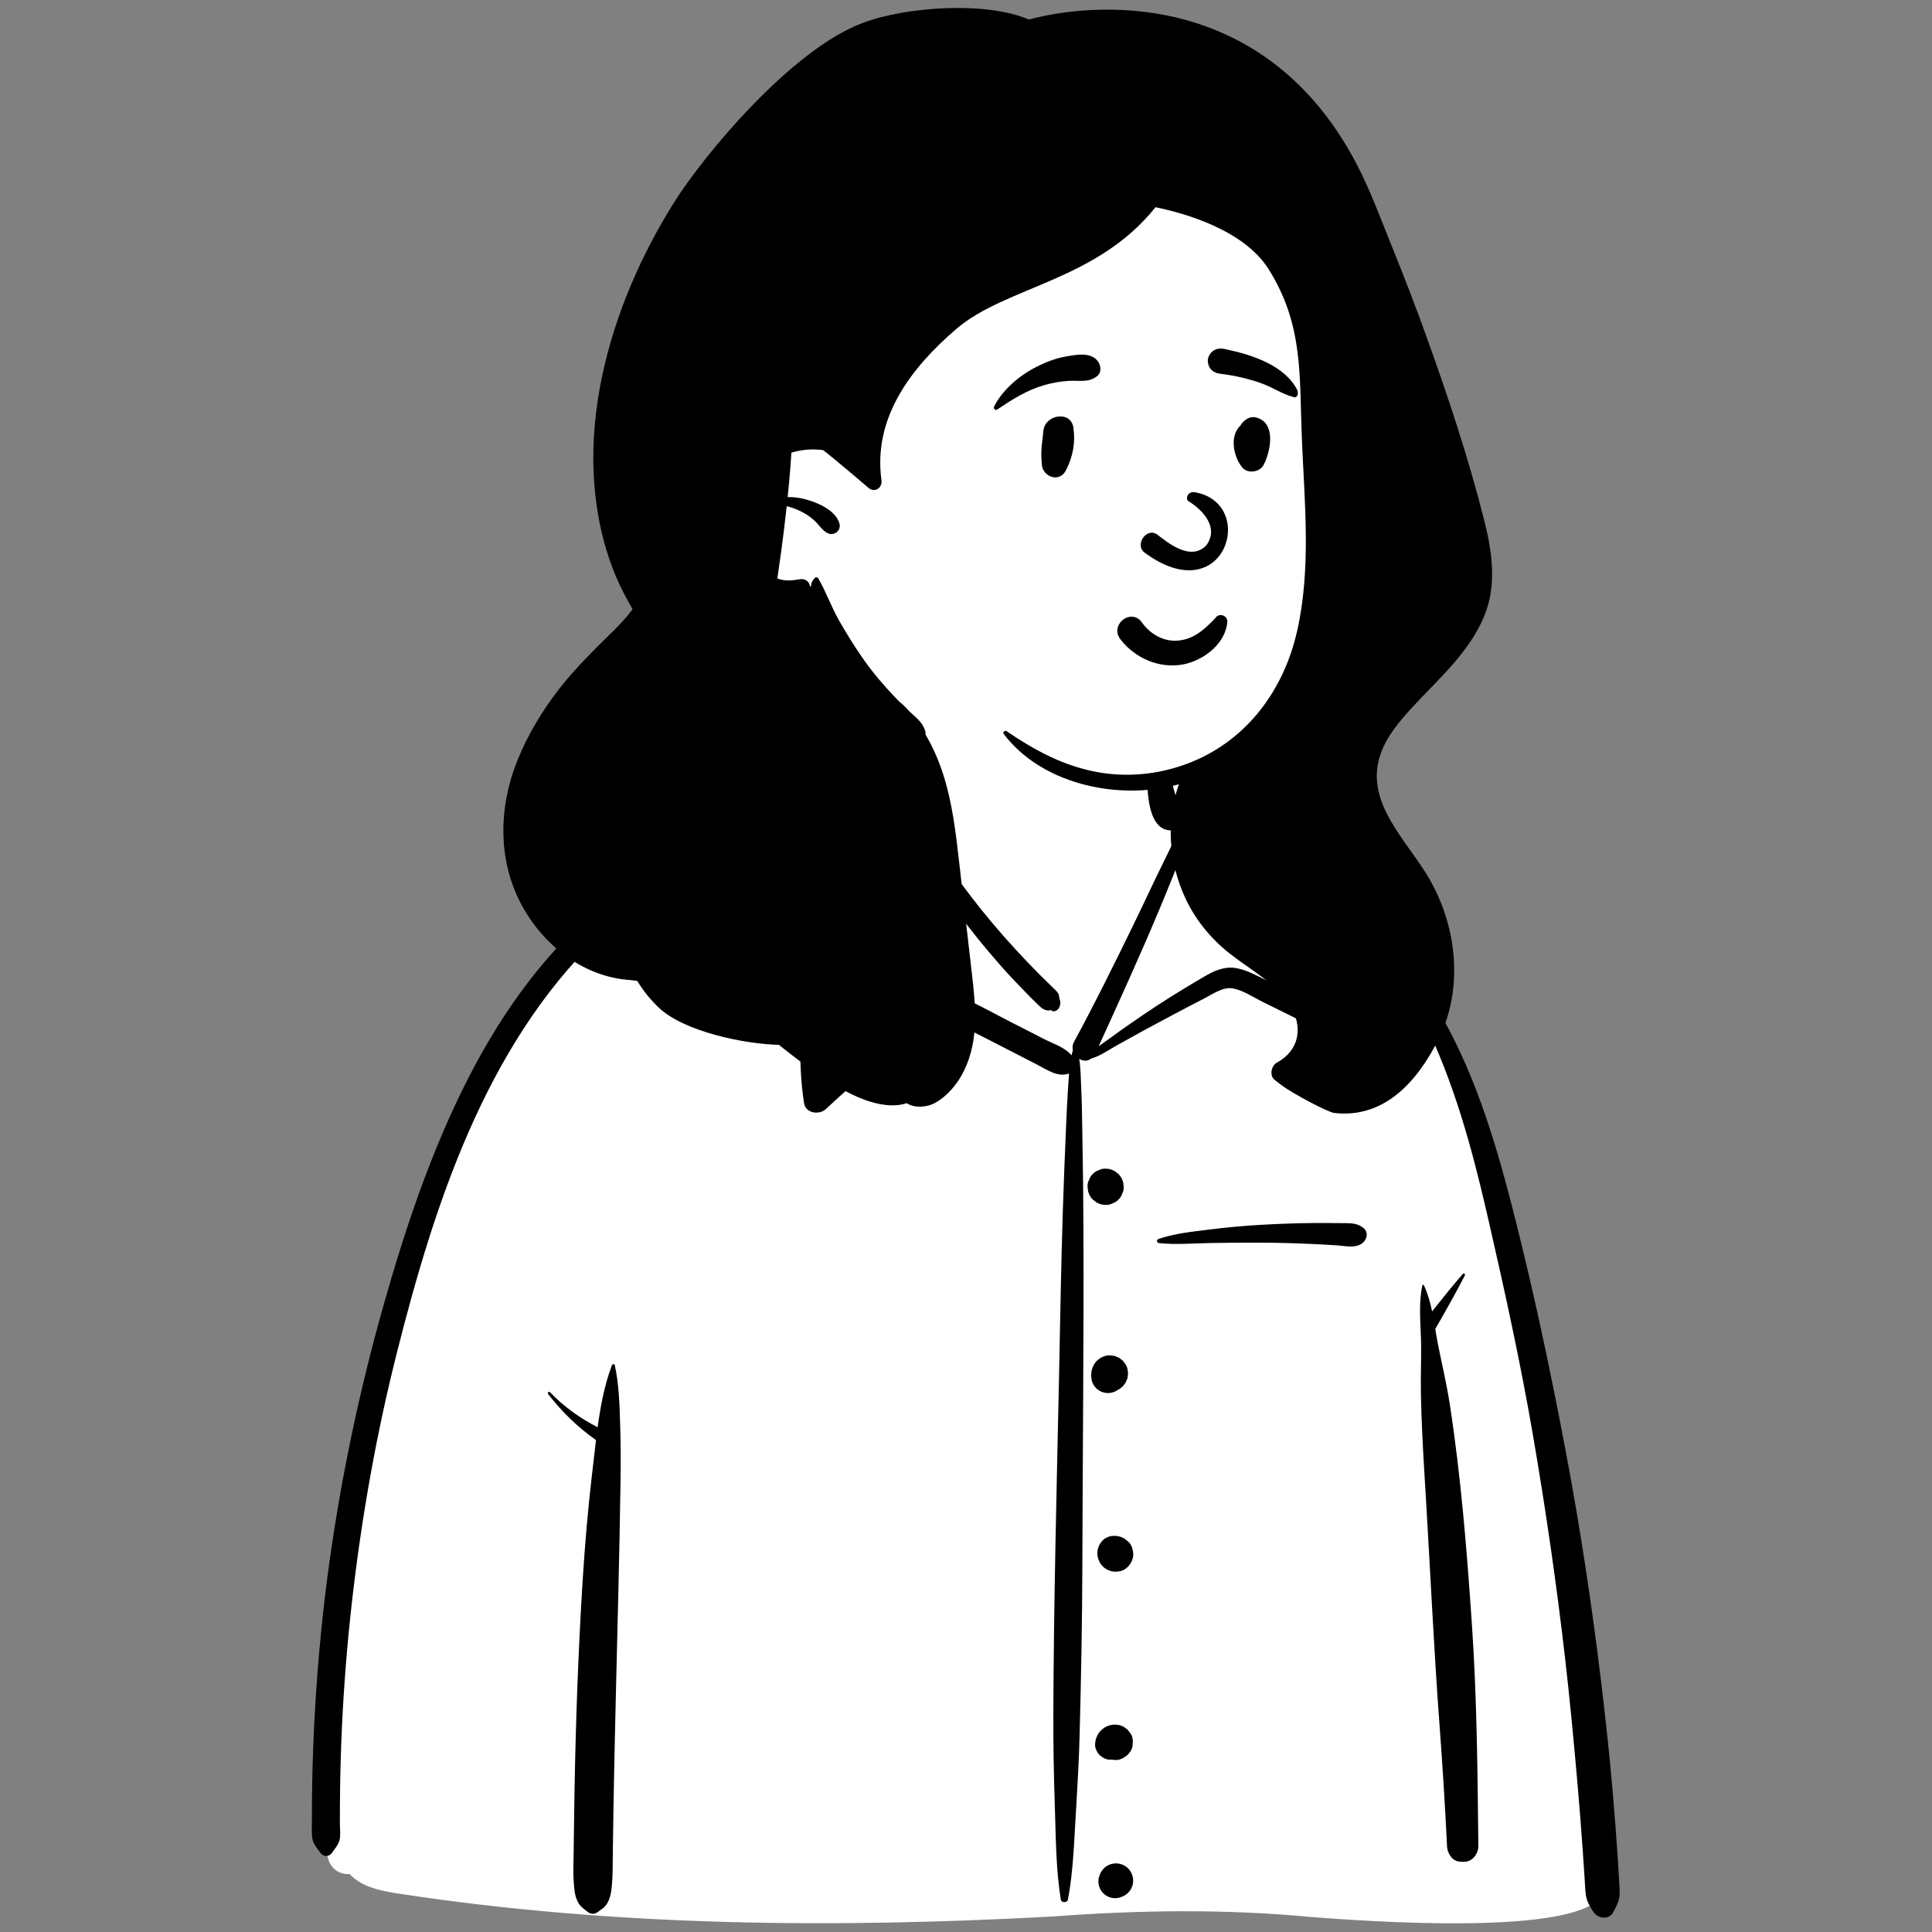
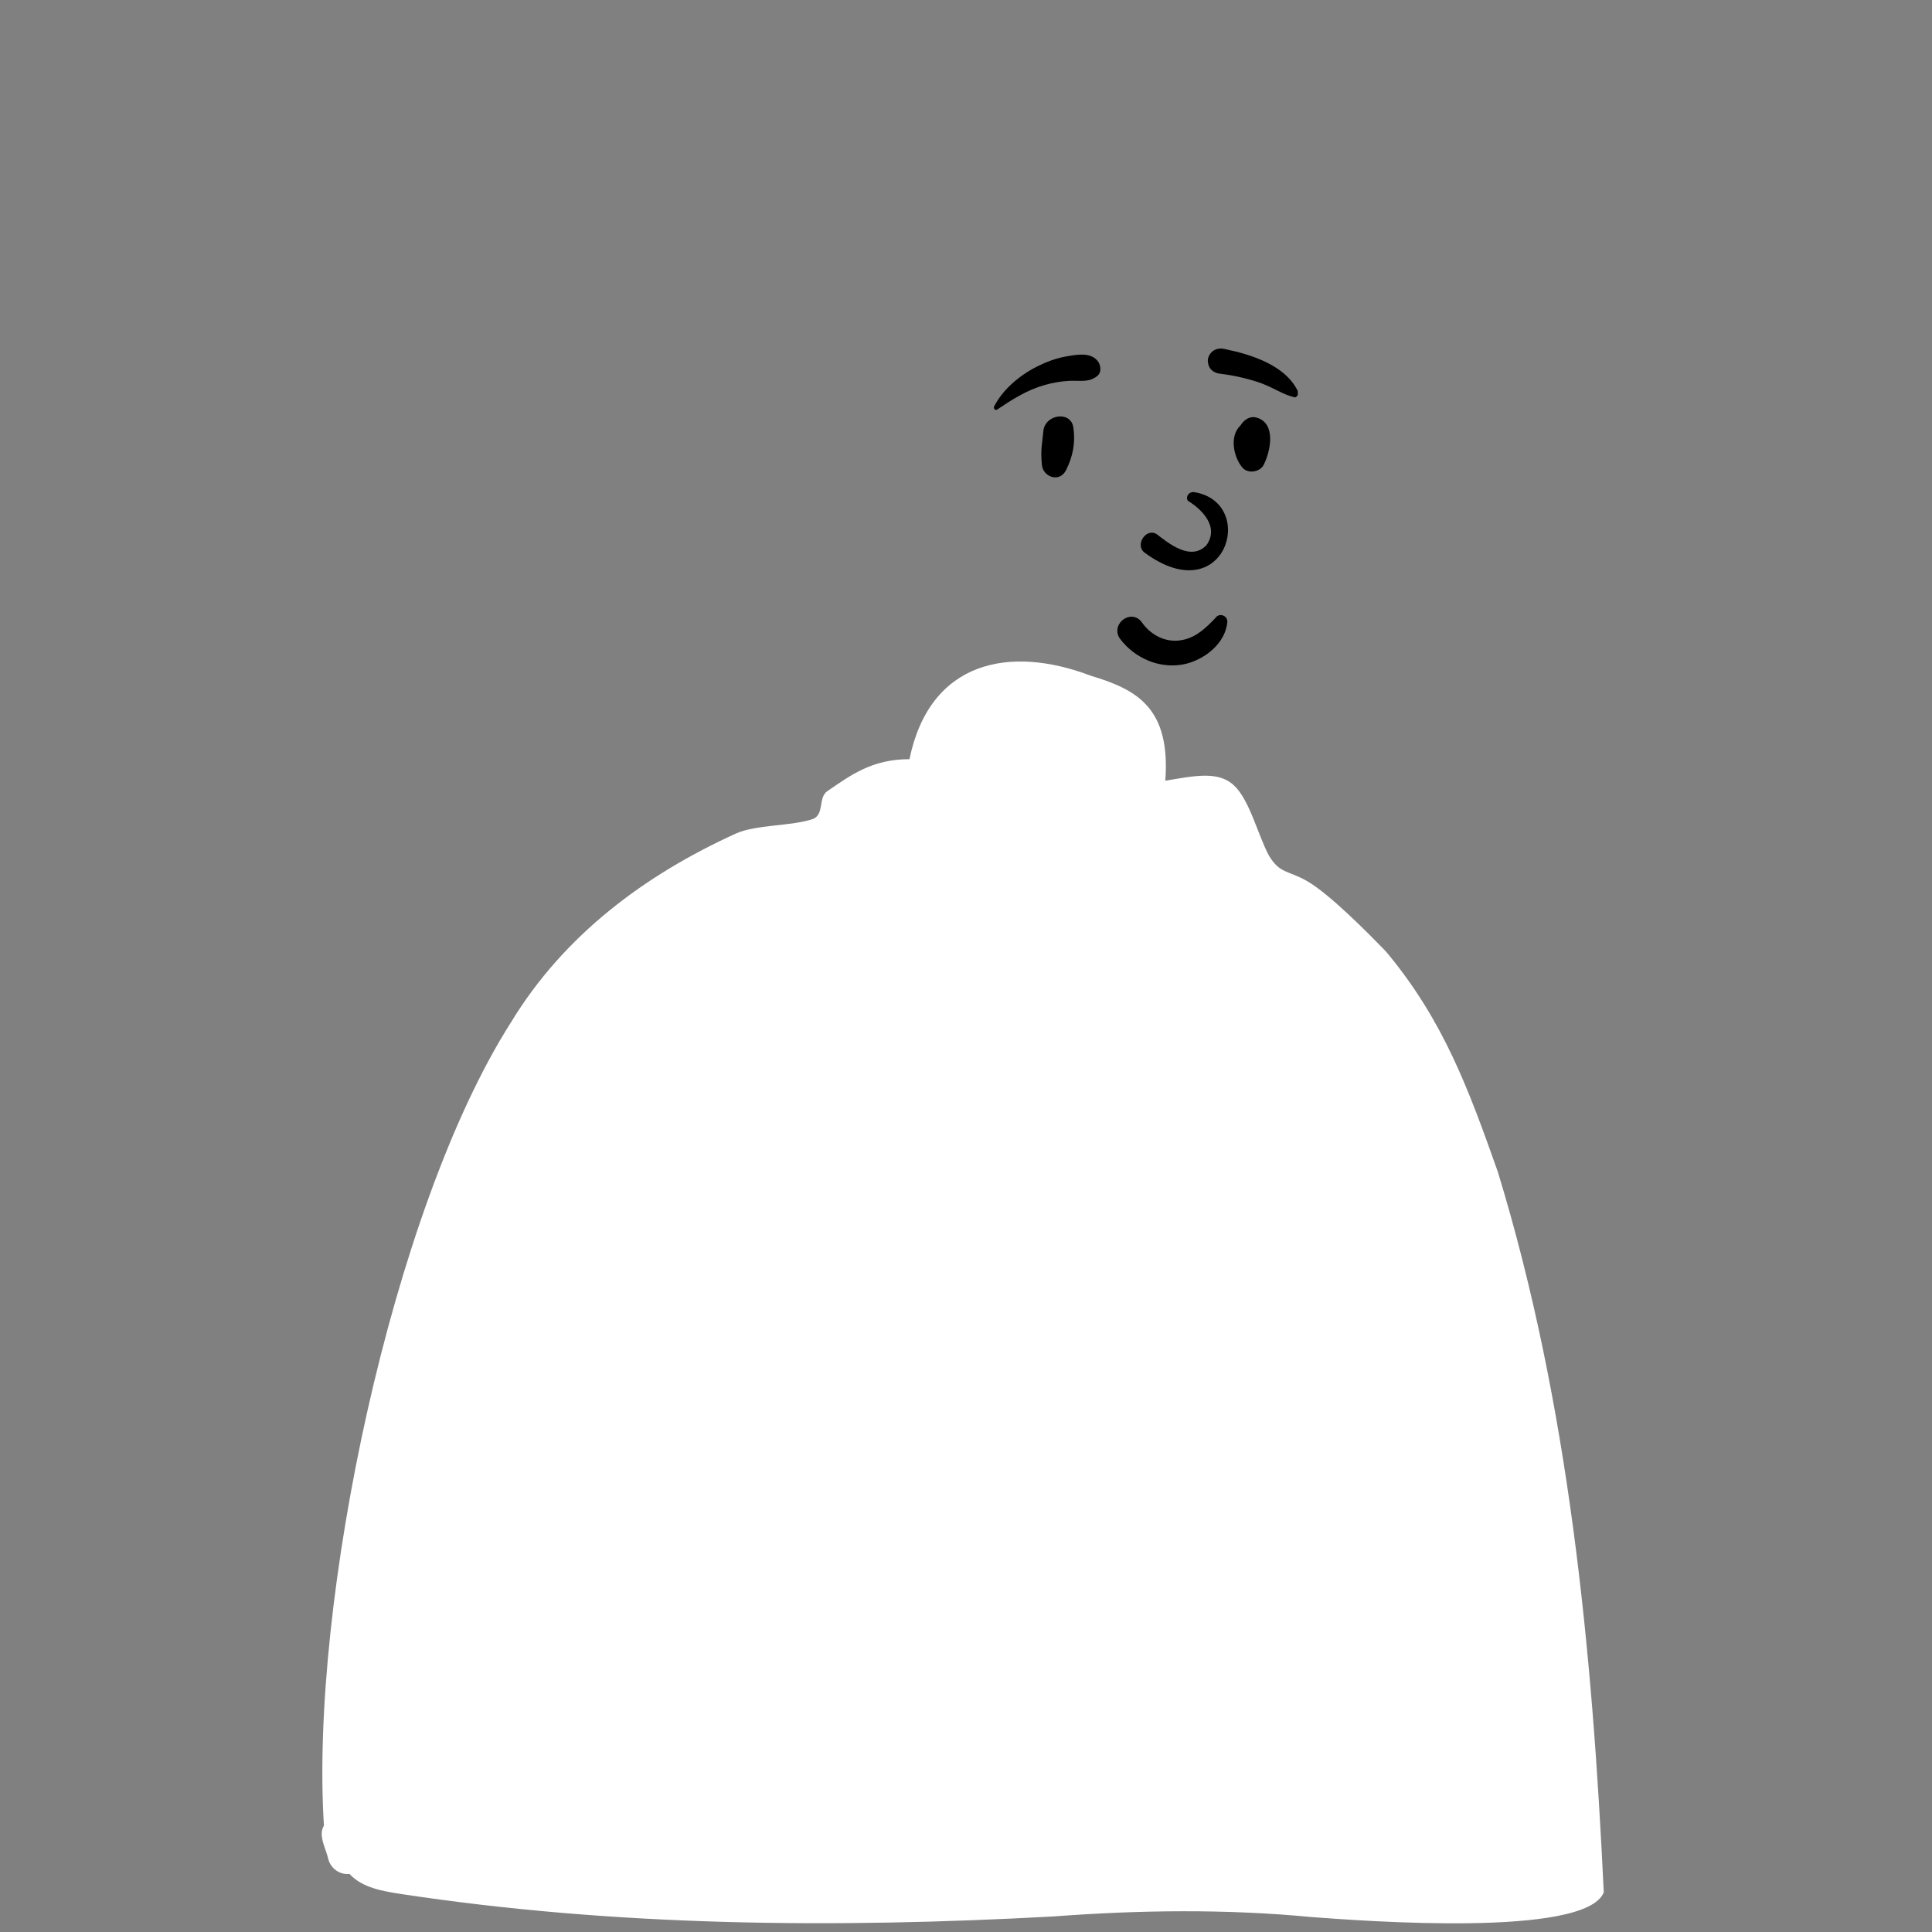
<svg xmlns="http://www.w3.org/2000/svg" id="svg3" width="240" height="240" viewBox="0 0 240 240" version="1.1">
  <rect x="0" y="0" width="240" height="240" fill="#808080" stroke="none" />
  <g id="Introduction" fill="none" fill-rule="evenodd" stroke="none" stroke-width="1" transform="matrix(0.971,0,0,0.971,3.656,-42.486)">
    <g id="variations" transform="translate(-366,-1082)">
      <g id="images" transform="translate(126,110)">
        <g id="a-person/bust" transform="translate(240,972)">
          <g id="body/Button-Shirt-1" fill-rule="evenodd" transform="translate(31.056,135.053)">
            <path id="🎨-Background" fill="#ffffff" d="m 16.408,150.998 c 27.601,4.194 55.703,4.405 83.533,2.882 11.014,-0.825 22.062,-0.973 33.068,0.081 6.503,0.484 35.016,2.664 37.345,-3.163 -1.466,-31.027 -4.436,-62.319 -13.546,-92.159 -3.746,-10.596 -6.964,-19.39 -14.276,-28.158 -2.304,-2.394 -7.274,-7.415 -10.122,-9.052 -2.467,-1.418 -3.498,-0.912 -4.915,-3.308 -1.408,-2.647 -2.446,-7.067 -4.445,-8.934 -2.035,-1.902 -5.051,-1.221 -8.79,-0.609 0.687,-9.285 -3.597,-11.649 -9.499,-13.415 -10.374,-3.961 -20.62,-1.971 -23.231,10.663 -4.841,0 -7.561,2.084 -10.501,4.087 -1.202,0.819 -0.366,2.904 -1.801,3.548 -2.656,0.946 -7.349,0.714 -9.907,1.879 C 47.693,20.633 37.335,28.311 30.533,39.523 15.284,63.462 4.809,113.889 6.621,142.262 c -0.794,1.246 0.304,3.032 0.583,4.372 0.352,1.165 1.493,1.941 2.684,1.808 1.662,1.788 4.232,2.186 6.519,2.556 z" />
-             <path id="🖍-Ink" fill="#000000" d="m 130.653,20.728 c -0.169,-0.094 -0.02,-0.337 0.15,-0.257 8.186,3.842 14.465,10.581 18.884,18.368 4.575,8.063 7.183,17.218 9.431,26.166 l 0.081,0.323 c 2.397,9.572 4.436,19.243 6.271,28.938 1.859,9.817 3.35,19.696 4.55,29.615 0.594,4.904 1.123,9.817 1.536,14.74 0.206,2.46 0.394,4.922 0.562,7.385 0.067,0.985 0.131,1.97 0.185,2.956 l 0.039,0.74 c 0.034,0.671 0.113,1.343 -0.052,2.005 -0.143,0.57 -0.445,1.087 -0.71,1.611 -0.525,1.035 -1.965,0.865 -2.531,0 l -0.164,-0.252 c -0.375,-0.58 -0.687,-1.12 -0.805,-1.842 -0.114,-0.699 -0.118,-1.432 -0.169,-2.138 -0.094,-1.3 -0.174,-2.6 -0.265,-3.9 -0.192,-2.737 -0.407,-5.471 -0.645,-8.204 -0.471,-5.395 -0.977,-10.785 -1.598,-16.165 -1.103,-9.561 -2.488,-19.098 -4.12,-28.583 -1.595,-9.266 -3.61,-18.438 -5.713,-27.599 L 155.349,63.687 C 151.667,47.693 145.992,29.275 130.653,20.728 Z M 43.465,83.355 c 0.06,-0.16 0.319,-0.197 0.363,0 0.551,2.484 0.606,5.042 0.69,7.584 0.083,2.508 0.08,5.028 0.043,7.538 -0.135,9.224 -0.388,18.44 -0.607,27.663 -0.109,4.613 -0.212,9.227 -0.291,13.841 -0.03,1.73 -0.055,3.461 -0.076,5.191 l -0.025,2.282 c -0.013,1.009 -0.039,2.006 -0.162,3.014 -0.081,0.663 -0.254,1.295 -0.62,1.864 -0.26,0.403 -0.63,0.608 -0.991,0.882 l -0.068,0.052 c -0.46,0.364 -0.945,0.366 -1.4,0 l -0.132,-0.105 c -0.435,-0.341 -0.812,-0.607 -1.089,-1.145 -0.387,-0.749 -0.449,-1.562 -0.514,-2.387 -0.1,-1.251 -0.034,-2.521 -0.021,-3.776 0.026,-2.517 0.061,-5.034 0.105,-7.551 0.162,-9.23 0.482,-18.461 1.066,-27.675 0.275,-4.34 0.648,-8.694 1.148,-13.016 l 0.095,-0.81 c 0.152,-1.272 0.29,-2.566 0.446,-3.865 -2.328,-1.638 -4.373,-3.625 -6.118,-5.879 -0.128,-0.166 0.083,-0.399 0.238,-0.238 1.783,1.847 3.827,3.319 6.09,4.476 0.371,-2.718 0.881,-5.422 1.83,-7.941 z M 82.35,1.08 c 0.032,-0.025 0.082,-0.036 0.112,0 0.5,0.583 0.399,1.476 0.415,2.215 l 0.002,0.069 c 0.036,1.081 0.043,2.159 0.039,3.24 l -0.011,3.443 v 0 c -0.002,0.473 -0.04,0.966 -0.016,1.442 l 0.013,0.184 v 0 c 0.263,0.269 0.385,0.658 0.296,1.049 -0.016,0.501 -0.278,0.92 -0.66,1.183 l 0.819,1.163 v 0 l 0.82,1.162 c 1.69,2.398 3.398,4.774 5.179,7.106 1.816,2.377 3.753,4.665 5.779,6.865 0.99,1.075 1.997,2.135 3.028,3.171 0.419,0.421 0.848,0.832 1.272,1.247 l 0.422,0.417 c 0.249,0.25 0.563,0.496 0.729,0.813 0.097,0.187 0.12,0.647 0.154,0.723 0.313,0.688 -0.221,1.784 -1.107,1.441 l 0.04,-0.027 c 0.161,-0.112 0.058,-0.114 -0.31,-0.005 -0.232,-7.69e-4 -0.45,-0.054 -0.654,-0.16 l -0.061,-0.033 C 98.364,37.642 98.108,37.36 97.876,37.134 l -0.058,-0.055 c -0.533,-0.499 -1.04,-1.029 -1.551,-1.55 -1.065,-1.089 -2.107,-2.201 -3.115,-3.342 -2.011,-2.278 -3.918,-4.648 -5.724,-7.092 -1.839,-2.489 -3.549,-5.106 -5.019,-7.83 -0.558,-1.034 -1.069,-2.088 -1.56,-3.154 -0.955,-0.306 -1.176,-1.322 -1.11,-2.466 -0.352,-0.82 -0.67,-1.658 -0.857,-2.513 -0.026,-0.117 0.125,-0.228 0.215,-0.125 0.305,0.347 0.588,0.716 0.86,1.095 0.164,-0.802 0.371,-1.54 0.469,-2.011 l 0.423,-2.077 v 0 c -2.385,-0.124 -4.998,0.856 -6.641,2.571 -0.088,0.447 -0.432,0.767 -0.767,1.184 -0.383,0.477 -0.717,1.013 -0.966,1.574 -0.552,1.242 -0.241,3.072 -1.313,3.983 -0.112,0.095 -0.237,0.161 -0.365,0.202 0.509,2.496 0.278,5.245 0.267,7.777 l -3.84e-4,0.223 c 0.003,2.834 -0.092,5.669 -0.202,8.501 l -0.111,2.802 c -0.144,3.737 -0.238,7.476 0.125,11.192 1.657,-1.468 3.371,-2.87 5.144,-4.205 1.166,-0.878 2.355,-1.725 3.565,-2.54 l 0.984,-0.658 c 1.179,-0.791 2.386,-1.604 3.677,-2.171 1.688,-0.74 3.293,-0.486 4.923,0.273 1.623,0.756 3.198,1.635 4.789,2.455 1.619,0.834 3.242,1.66 4.863,2.489 1.074,0.549 2.648,1.045 3.436,2.055 0.05,-0.224 0.109,-0.447 0.177,-0.669 -0.078,-0.339 -0.048,-0.705 0.142,-1.054 2.647,-4.866 5.096,-9.848 7.529,-14.824 1.231,-2.518 2.401,-5.066 3.635,-7.583 l 1.199,-2.451 c 0.2,-0.408 0.401,-0.816 0.603,-1.224 0.303,-0.61 0.618,-1.214 0.923,-1.822 0.129,-0.257 0.291,-0.512 0.417,-0.772 l 0.06,-0.13 c 0.003,-0.007 0.293,-0.921 0.069,-0.834 l -0.019,0.009 c -0.115,0.065 -0.206,-0.079 -0.132,-0.171 0.317,-0.392 0.759,-0.045 0.94,0.319 0.499,1 -0.415,2.569 -0.767,3.527 l -0.019,0.054 c -1.091,3.09 -2.327,6.122 -3.593,9.143 -2.427,5.792 -5.035,11.496 -7.636,17.209 l -0.031,0.098 v 0 c 0.555,-0.425 1.147,-0.812 1.654,-1.187 1.28,-0.948 2.597,-1.85 3.912,-2.749 2.411,-1.648 4.888,-3.188 7.406,-4.666 l 0.504,-0.295 c 1.258,-0.733 2.504,-1.327 3.996,-1.107 1.387,0.205 2.676,0.95 3.929,1.555 l 0.129,0.062 3.871,1.841 c -0.414,-1.651 -0.862,-3.294 -1.33,-4.931 -0.912,-3.193 -1.915,-6.359 -3.003,-9.497 -1.016,-2.932 -2.115,-5.831 -3.277,-8.708 l -0.35,-0.863 c -0.474,-1.184 -0.945,-2.476 -2.299,-2.841 -1.353,-0.365 -2.905,0.176 -4.142,-0.596 -0.112,-0.07 -0.098,-0.256 0.038,-0.29 l 0.763,-0.192 c 1.433,-0.357 3.113,-0.715 4.468,-0.369 1.474,0.378 2.694,1.616 3.41,2.903 0.795,1.432 1.356,3.034 1.96,4.56 l 0.096,0.24 c 0.693,1.728 1.359,3.466 1.997,5.214 1.275,3.496 2.435,7.034 3.486,10.603 0.506,1.72 0.986,3.449 1.448,5.182 0.133,0.498 0.352,1.103 0.531,1.733 0.206,0.201 0.401,0.425 0.583,0.68 0.303,0.424 0.086,0.921 -0.291,1.175 -0.015,0.434 -0.111,0.842 -0.341,1.191 -0.899,1.365 -3.275,1.013 -3.179,-0.822 0.015,-0.281 0.124,-0.549 0.29,-0.776 l -0.005,-0.037 v 0 l -0.019,-0.067 v 0 c -0.413,-0.198 -0.827,-0.418 -1.264,-0.634 l -4.063,-2.008 v 0 c -1.177,-0.582 -2.481,-1.481 -3.79,-1.702 -1.22,-0.207 -2.507,0.703 -3.555,1.251 l -0.068,0.035 c -2.534,1.299 -5.05,2.642 -7.555,3.995 -1.223,0.661 -2.43,1.349 -3.649,2.018 -1.019,0.559 -2.118,1.362 -3.263,1.677 -0.489,0.38 -1.07,0.329 -1.537,0.042 0.213,1.322 0.2,2.679 0.266,4.03 0.088,1.807 0.102,3.619 0.131,5.428 l 0.012,0.678 c 0.077,4 0.118,8.001 0.133,12.002 0.054,14.247 -0.103,28.498 -0.14,42.744 -0.019,7.158 -0.16,14.322 -0.346,21.477 -0.079,3.032 -0.244,6.06 -0.422,9.088 l -0.098,1.651 c -0.207,3.484 -0.33,7.007 -0.974,10.444 -0.084,0.448 -0.843,0.46 -0.917,0 -0.593,-3.683 -0.626,-7.447 -0.74,-11.173 l -0.024,-0.745 C 99.988,135.794 99.923,131.796 99.937,127.793 c 0.051,-14.252 0.421,-28.496 0.724,-42.744 0.152,-7.159 0.255,-14.321 0.491,-21.477 0.118,-3.581 0.252,-7.159 0.411,-10.739 0.071,-1.598 0.139,-3.195 0.245,-4.791 l 0.048,-0.684 c 0.033,-0.446 0.06,-0.887 0.092,-1.323 -1.441,0.527 -2.76,-0.448 -4.057,-1.116 -1.495,-0.769 -2.988,-1.539 -4.484,-2.307 l -1.496,-0.766 v 0 l -2.994,-1.529 c -1.348,-0.688 -2.387,-1.373 -3.825,-0.566 -5.181,2.908 -9.942,6.777 -14.256,10.837 -0.827,0.779 -2.576,0.569 -2.785,-0.735 -0.895,-5.574 -0.351,-11.23 0.106,-16.821 l 0.168,-2.076 c 0.204,-2.479 0.427,-4.959 0.723,-7.428 0.133,-1.105 0.264,-2.209 0.411,-3.311 l 0.112,-0.827 c 0.183,-1.307 0.302,-2.606 0.691,-3.859 -0.123,-0.04 -0.241,-0.105 -0.346,-0.205 -1.17,-1.11 -0.606,-3.037 -0.072,-4.358 0.527,-1.304 1.331,-2.442 2.338,-3.421 0.22,-0.214 0.529,-0.351 0.84,-0.359 2.441,-1.618 5.118,-2.425 7.905,-1.542 0.078,-0.374 0.158,-0.748 0.242,-1.121 l 0.086,-0.373 c 0.217,-0.925 0.297,-2.453 1.095,-3.072 z M 107.365,147.169 c 0.757,-0.208 1.587,0.011 2.142,0.566 0.555,0.555 0.775,1.385 0.566,2.142 -0.104,0.373 -0.293,0.697 -0.566,0.972 -0.255,0.253 -0.553,0.434 -0.892,0.542 l -0.079,0.024 -0.124,0.052 c -0.38,0.102 -0.76,0.102 -1.139,0 -0.363,-0.102 -0.678,-0.286 -0.945,-0.551 -0.266,-0.268 -0.449,-0.583 -0.551,-0.946 -0.102,-0.38 -0.102,-0.76 0,-1.139 l 0.052,-0.124 v 0 c 0.104,-0.373 0.293,-0.697 0.566,-0.972 0.275,-0.273 0.599,-0.462 0.971,-0.566 z m 44.972,-75.502 c 0.124,-0.143 0.326,0.04 0.249,0.192 -1.18,2.314 -2.495,4.611 -3.787,6.866 0.104,0.625 0.206,1.245 0.324,1.849 0.503,2.576 1.12,5.105 1.522,7.705 1.445,9.346 2.195,18.793 2.839,28.222 0.646,9.463 0.728,18.931 0.825,28.413 0.008,0.822 -0.623,1.777 -1.47,1.932 -0.388,0.071 -0.678,0.057 -1.065,0 -0.881,-0.13 -1.432,-1.14 -1.47,-1.932 -0.253,-5.299 -0.593,-10.592 -0.986,-15.883 -0.698,-9.381 -1.125,-18.786 -1.688,-28.176 l -0.199,-3.282 c -0.213,-3.556 -0.408,-7.115 -0.472,-10.676 -0.042,-2.36 0.084,-4.718 0.006,-7.075 -0.072,-2.176 -0.292,-4.542 0.187,-6.68 0.018,-0.08 0.144,-0.1 0.181,-0.024 0.499,1.05 0.814,2.191 1.058,3.356 1.285,-1.626 2.594,-3.255 3.945,-4.808 z M 68.169,14.19 c 0.18,-0.013 0.173,0.258 0,0.278 -2.522,0.293 -4.958,1.319 -7.339,2.192 l -0.204,0.074 c -2.405,0.873 -4.751,1.888 -7.008,3.099 -4.413,2.366 -8.465,5.417 -12.048,8.91 -14.304,13.943 -20.823,34.05 -25.599,52.945 -2.654,10.498 -4.541,21.173 -5.764,31.931 -0.605,5.32 -1.032,10.661 -1.282,16.009 -0.128,2.741 -0.208,5.485 -0.242,8.229 -0.017,1.405 -0.022,2.811 -0.021,4.217 8.451e-4,0.644 0.116,1.455 -0.056,2.081 -0.16,0.579 -0.61,1.09 -0.943,1.572 -0.395,0.573 -1.105,0.543 -1.505,0 l -0.148,-0.197 c -0.427,-0.567 -0.845,-1.108 -0.906,-1.849 -0.065,-0.794 -0.019,-1.612 -0.022,-2.41 -0.007,-1.606 0.013,-3.213 0.045,-4.819 0.062,-3.079 0.183,-6.156 0.363,-9.23 0.366,-6.238 0.968,-12.463 1.831,-18.652 C 8.856,97.569 11.153,86.673 14.163,75.982 17.003,65.897 20.366,55.841 25.158,46.499 29.608,37.825 35.444,29.756 43.146,23.694 c 3.582,-2.819 7.481,-5.168 11.684,-6.938 2.12,-0.892 4.346,-1.621 6.611,-2.036 2.239,-0.411 4.468,-0.353 6.728,-0.53 z m 39.63,115.152 c 0.4,-0.003 0.846,0.085 1.189,0.306 l 0.458,0.354 v 0 c 0.124,0.16 0.248,0.32 0.371,0.48 0.287,0.374 0.325,0.978 0.265,1.424 -0.013,0.297 -0.102,0.574 -0.265,0.83 l -0.349,0.452 v 0 c -0.336,0.274 -0.615,0.469 -1.021,0.601 -0.212,0.069 -0.417,0.083 -0.621,0.073 l -0.068,-0.004 0.041,0.005 -0.071,-0.008 v 0 c -0.066,-0.006 -0.133,-0.013 -0.2,-0.022 -0.045,-0.006 -0.091,-0.009 -0.136,-0.015 -0.044,-0.004 -0.086,-0.005 -0.13,-0.001 -0.516,0.049 -1.035,-0.244 -1.402,-0.581 -0.33,-0.303 -0.627,-0.946 -0.581,-1.402 l 0.02,-0.191 c 0.035,-0.321 0.063,-0.448 0.199,-0.771 0.132,-0.314 0.317,-0.591 0.569,-0.825 0.482,-0.448 1.071,-0.7 1.732,-0.705 z m -1.598,-23.52 c 0.685,-0.747 1.862,-0.802 2.712,-0.35 0.207,0.11 0.397,0.287 0.58,0.435 0.46,0.372 0.641,1.043 0.666,1.608 0.025,0.559 -0.27,1.223 -0.666,1.609 l -0.096,0.093 v 0 c -0.237,0.23 -0.576,0.431 -0.907,0.492 -0.534,0.098 -0.983,0.095 -1.481,-0.115 -0.428,-0.18 -0.796,-0.47 -1.047,-0.864 l -0.041,-0.067 c -0.017,-0.028 -0.033,-0.056 -0.049,-0.084 l -0.022,-0.043 c -0.476,-0.916 -0.348,-1.953 0.35,-2.713 z m 0.355,-23.644 c 0.309,-0.097 0.618,-0.111 0.927,-0.041 0.21,4.23e-4 0.405,0.053 0.587,0.159 0.197,0.055 0.368,0.155 0.513,0.299 0.175,0.103 0.314,0.242 0.417,0.417 0.206,0.225 0.344,0.488 0.416,0.791 l 0.083,0.618 -0.083,0.618 -0.235,0.556 v 0 c -0.064,0.084 -0.129,0.168 -0.195,0.252 -0.104,0.175 -0.243,0.315 -0.418,0.418 -0.114,0.113 -0.244,0.198 -0.39,0.257 -0.518,0.371 -1.207,0.492 -1.82,0.323 -0.364,-0.102 -0.68,-0.286 -0.949,-0.553 -0.266,-0.268 -0.451,-0.585 -0.553,-0.949 l -0.042,-0.291 c -0.054,-0.39 -0.063,-0.606 0.048,-1.102 0.048,-0.218 0.189,-0.526 0.262,-0.655 0.314,-0.553 0.828,-0.932 1.432,-1.117 z m 26.838,-17.01 c 0.887,-0.006 1.775,-0.004 2.662,0.005 l 0.666,0.009 c 1.114,0.018 2.069,-0.097 2.945,0.676 0.636,0.561 0.356,1.503 -0.248,1.926 -0.915,0.64 -2.062,0.318 -3.113,0.248 -1.109,-0.074 -2.218,-0.136 -3.328,-0.186 -2.149,-0.096 -4.299,-0.157 -6.451,-0.167 -2.147,-0.009 -4.297,0.011 -6.443,0.046 -2.184,0.036 -4.458,0.239 -6.63,0.013 -0.298,-0.031 -0.365,-0.424 -0.071,-0.526 2.047,-0.708 4.349,-0.938 6.494,-1.209 2.212,-0.28 4.424,-0.477 6.65,-0.606 2.287,-0.131 4.576,-0.214 6.867,-0.23 z m -26.842,-6.956 0.073,0.001 c 0.391,9.86e-4 0.756,0.093 1.097,0.276 l 0.073,0.041 0.469,0.362 c 0.287,0.29 0.486,0.63 0.596,1.023 l 0.083,0.616 v 0 c 0.012,0.319 -0.054,0.617 -0.199,0.893 -0.094,0.287 -0.253,0.536 -0.479,0.746 -0.21,0.226 -0.459,0.386 -0.746,0.479 -0.255,0.134 -0.528,0.201 -0.82,0.201 l -0.073,-0.001 c -0.418,-0.002 -0.808,-0.107 -1.169,-0.317 l -0.469,-0.362 v 0 c -0.287,-0.289 -0.486,-0.63 -0.596,-1.023 l -0.083,-0.616 v 0 c -0.012,-0.319 0.054,-0.617 0.2,-0.893 0.093,-0.287 0.253,-0.536 0.479,-0.746 0.21,-0.226 0.458,-0.386 0.746,-0.479 0.255,-0.134 0.528,-0.201 0.819,-0.201 z m 6.87,-54.459 c 0.499,-0.723 1.404,-0.08 1.275,0.502 0.034,1.634 0.118,3.219 0.489,4.819 0.17,0.733 0.393,1.466 0.737,2.137 l 0.144,0.283 c 0.445,0.879 0.79,1.709 0.191,2.673 -0.282,0.455 -0.793,0.796 -1.346,0.772 -2.454,-0.106 -2.791,-3.523 -2.94,-5.43 -0.154,-1.965 0.325,-4.123 1.45,-5.756 z" />
          </g>
          <g id="head/Long" fill-rule="evenodd" transform="translate(78.592,38.043)">
-             <path id="path1" fill="#ffffff" d="M 91.247,57.076 C 90.446,43.929 86.182,29.025 73.632,22.57 45.964,11.462 9.587,39.435 7.661,68.013 6.99,77.795 12.419,88.484 22.34,91.203 c 2.206,2.924 5.542,4.709 8.834,6.259 39.217,20.355 64.549,3.809 60.072,-40.386 z" />
-             <path id="path2" fill="#000000" d="m 100.181,48.898 c -1.386,-3.851 -2.85,-7.672 -4.39,-11.464 -1.5,-3.69 -2.855,-7.46 -4.718,-10.975 C 79.948,5.463 59.717,5.463 49.259,8.207 43.836,5.869 33.678,6.529 28.031,8.638 18.889,12.053 7.745,25.486 3.934,31.521 -4.478,44.846 -9.728,62.582 -4.14,77.98 c 0.73,2.012 1.662,3.876 2.711,5.673 -0.661,0.896 -1.421,1.744 -2.263,2.578 -2.503,2.477 -5.006,4.873 -7.169,7.668 -2.149,2.777 -3.93,5.73 -5.256,8.986 -2.501,6.14 -2.621,13.093 0.685,18.952 2.876,5.098 7.971,8.894 13.712,9.256 0.295,0.041 0.59,0.079 0.886,0.108 0.761,1.253 1.688,2.407 2.746,3.413 3.243,3.086 10.973,4.669 15.382,4.77 0.226,0.182 0.454,0.364 0.682,0.543 2.698,2.124 5.529,4.267 8.626,5.778 2.098,1.025 4.849,1.881 7.037,1.141 0.993,0.664 2.622,0.524 3.606,-0.019 1.618,-0.892 2.935,-2.498 3.735,-4.142 1.942,-3.992 1.475,-8.361 0.976,-12.626 -0.549,-4.711 -1.077,-9.424 -1.614,-14.135 -0.42,-3.684 -0.86,-7.429 -1.98,-10.978 -0.579,-1.839 -1.337,-3.606 -2.318,-5.267 0.025,-0.139 0.021,-0.279 -0.019,-0.41 -0.321,-1.044 -0.985,-1.591 -1.77,-2.302 -0.101,-0.091 -0.203,-0.184 -0.302,-0.279 -0.393,-0.448 -0.813,-0.864 -1.263,-1.217 -0.173,-0.175 -0.344,-0.353 -0.515,-0.53 -1.422,-1.49 -2.765,-3.056 -3.959,-4.734 -1.158,-1.627 -2.204,-3.327 -3.199,-5.058 -1.012,-1.761 -1.682,-3.703 -2.692,-5.451 -0.087,-0.15 -0.306,-0.18 -0.429,-0.055 -0.313,0.323 -0.513,0.683 -0.475,1.061 l -0.156,0.023 c -0.059,-0.571 -0.585,-1.036 -1.299,-0.911 -1.069,0.186 -1.948,0.256 -2.873,-0.099 0.163,-1.08 0.313,-2.162 0.461,-3.246 0.27,-1.995 0.522,-3.997 0.737,-5.998 0.522,0.125 1.039,0.304 1.546,0.533 0.723,0.323 1.405,0.759 1.988,1.293 0.575,0.528 0.972,1.241 1.673,1.608 0.807,0.421 1.781,-0.275 1.544,-1.188 -0.48,-1.845 -3.194,-2.902 -4.874,-3.251 -0.577,-0.12 -1.166,-0.171 -1.756,-0.159 0.133,-1.285 0.251,-2.57 0.349,-3.857 0.046,-0.609 0.089,-1.217 0.129,-1.828 1.306,-0.395 2.704,-0.514 4.063,-0.328 0.448,0.357 0.896,0.71 1.329,1.067 1.375,1.137 2.744,2.28 4.096,3.445 0.123,0.104 0.243,0.207 0.365,0.313 0.803,0.691 1.804,0.006 1.669,-0.972 -1.103,-8.019 3.807,-14.397 9.556,-19.339 6.363,-5.472 17.932,-6.109 25.5,-15.587 3.485,0.71 11.267,2.817 14.478,7.936 4.496,7.173 3.908,13.6 4.251,21.737 0.342,8.143 1.213,16.637 -0.636,24.667 -1.705,7.404 -6.321,13.729 -13.483,16.637 -0.177,0.072 -0.357,0.142 -0.537,0.209 -3.704,1.397 -7.745,1.792 -11.641,1.057 -4.312,-0.816 -7.912,-2.79 -11.499,-5.218 -0.207,-0.137 -0.509,0.146 -0.353,0.353 4.728,6.269 14.015,8.363 21.382,6.708 0.344,-0.078 0.687,-0.163 1.027,-0.256 -1.648,4.741 -1.316,9.944 0.83,14.56 1.291,2.777 3.26,5.18 5.658,7.076 2.643,2.088 5.922,3.775 7.756,6.706 1.68,2.686 1.181,5.704 -1.694,7.256 -0.725,0.393 -1.004,1.663 -0.285,2.221 0.275,0.211 0.549,0.427 0.83,0.638 1.61,1.215 6.032,3.498 6.748,3.582 6.359,0.755 10.635,-3.916 13.375,-9.426 3.218,-6.467 2.381,-14.349 -1.164,-20.507 -2.844,-4.941 -8.444,-9.811 -6.218,-16.065 0.794,-2.234 2.419,-4.138 3.997,-5.859 1.8,-1.959 3.735,-3.794 5.461,-5.823 1.715,-2.014 3.237,-4.206 4.086,-6.734 1.24,-3.694 0.623,-7.689 -0.308,-11.377 -1.996,-7.917 -4.589,-15.729 -7.35,-23.407 z" />
-           </g>
+             </g>
          <g id="face/Smiling" fill="#000000" fill-rule="evenodd" transform="translate(112.183,77.354)">
            <path id="path3" d="m 30.969,50.92 c -1.42,-0.58 -2.687,-1.546 -3.614,-2.781 -0.322,-0.429 -0.406,-0.883 -0.338,-1.297 0.076,-0.466 0.352,-0.889 0.728,-1.172 0.377,-0.284 0.849,-0.425 1.305,-0.353 0.396,0.062 0.791,0.279 1.103,0.73 l 0.065,0.09 c 0.551,0.745 1.268,1.357 2.086,1.751 0.788,0.38 1.67,0.557 2.582,0.454 1.737,-0.196 2.935,-1.136 4.208,-2.413 0.158,-0.161 0.316,-0.327 0.474,-0.496 0.1,-0.153 0.239,-0.251 0.394,-0.303 0.171,-0.057 0.365,-0.054 0.543,0.008 0.171,0.06 0.324,0.173 0.427,0.324 0.098,0.143 0.153,0.32 0.135,0.524 -0.117,1.323 -0.808,2.503 -1.79,3.431 -1.091,1.03 -2.536,1.742 -3.898,1.992 -1.5,0.275 -3.028,0.078 -4.411,-0.487 z M 36.088,30.512 c 1.595,0.97 4.026,3.232 2.31,5.637 -2.02,2.121 -4.929,-0.311 -6.362,-1.41 -1.329,-0.852 -2.822,1.34 -1.589,2.335 10.357,7.671 14.56,-6.308 6.448,-7.702 -0.893,-0.154 -1.225,0.84 -0.807,1.141 z M 17.527,21.589 c 0.176,-2.189 3.509,-2.686 3.84,-0.52 0.297,1.94 -0.053,3.723 -0.926,5.469 -0.835,1.669 -2.933,0.89 -3.091,-0.629 -0.213,-2.037 0.068,-2.958 0.178,-4.32 z m 25.366,-0.969 c 0.465,-0.609 1.135,-1.024 1.939,-0.789 2.511,0.734 1.771,4.3 0.889,6.036 -0.479,0.943 -2.028,1.182 -2.728,0.352 -1.141,-1.353 -1.687,-4.056 -0.237,-5.39 0.039,-0.069 0.083,-0.138 0.137,-0.209 z m -22.487,-8.609 0.397,-0.069 c 1.227,-0.212 2.753,-0.416 3.621,0.571 0.46,0.523 0.619,1.496 0,1.997 -1.088,0.881 -2.292,0.54 -3.596,0.614 -1.075,0.062 -2.108,0.24 -3.143,0.536 -2.272,0.649 -4.122,1.835 -6.063,3.137 -0.255,0.171 -0.514,-0.155 -0.393,-0.393 1.12,-2.194 3.29,-3.997 5.464,-5.096 1.16,-0.586 2.43,-1.073 3.714,-1.296 z m 20.198,-0.983 0.304,0.062 c 3.304,0.691 7.596,2.071 9.16,5.317 0.06,0.459 -0.003,0.557 -0.055,0.622 l -0.017,0.021 c -0.042,0.055 -0.076,0.131 -0.275,0.193 -0.055,-0.013 -0.111,-0.027 -0.167,-0.042 -0.717,-0.188 -1.284,-0.447 -1.834,-0.716 L 47.125,16.192 C 46.434,15.853 45.737,15.527 44.998,15.286 43.422,14.771 41.8,14.409 40.153,14.215 c -0.357,-0.042 -0.701,-0.162 -0.972,-0.369 -0.257,-0.196 -0.454,-0.467 -0.544,-0.828 -0.116,-0.467 -0.083,-0.82 0.168,-1.242 0.188,-0.316 0.458,-0.536 0.767,-0.661 0.315,-0.128 0.674,-0.159 1.031,-0.087 z" />
          </g>
        </g>
      </g>
    </g>
  </g>
</svg>